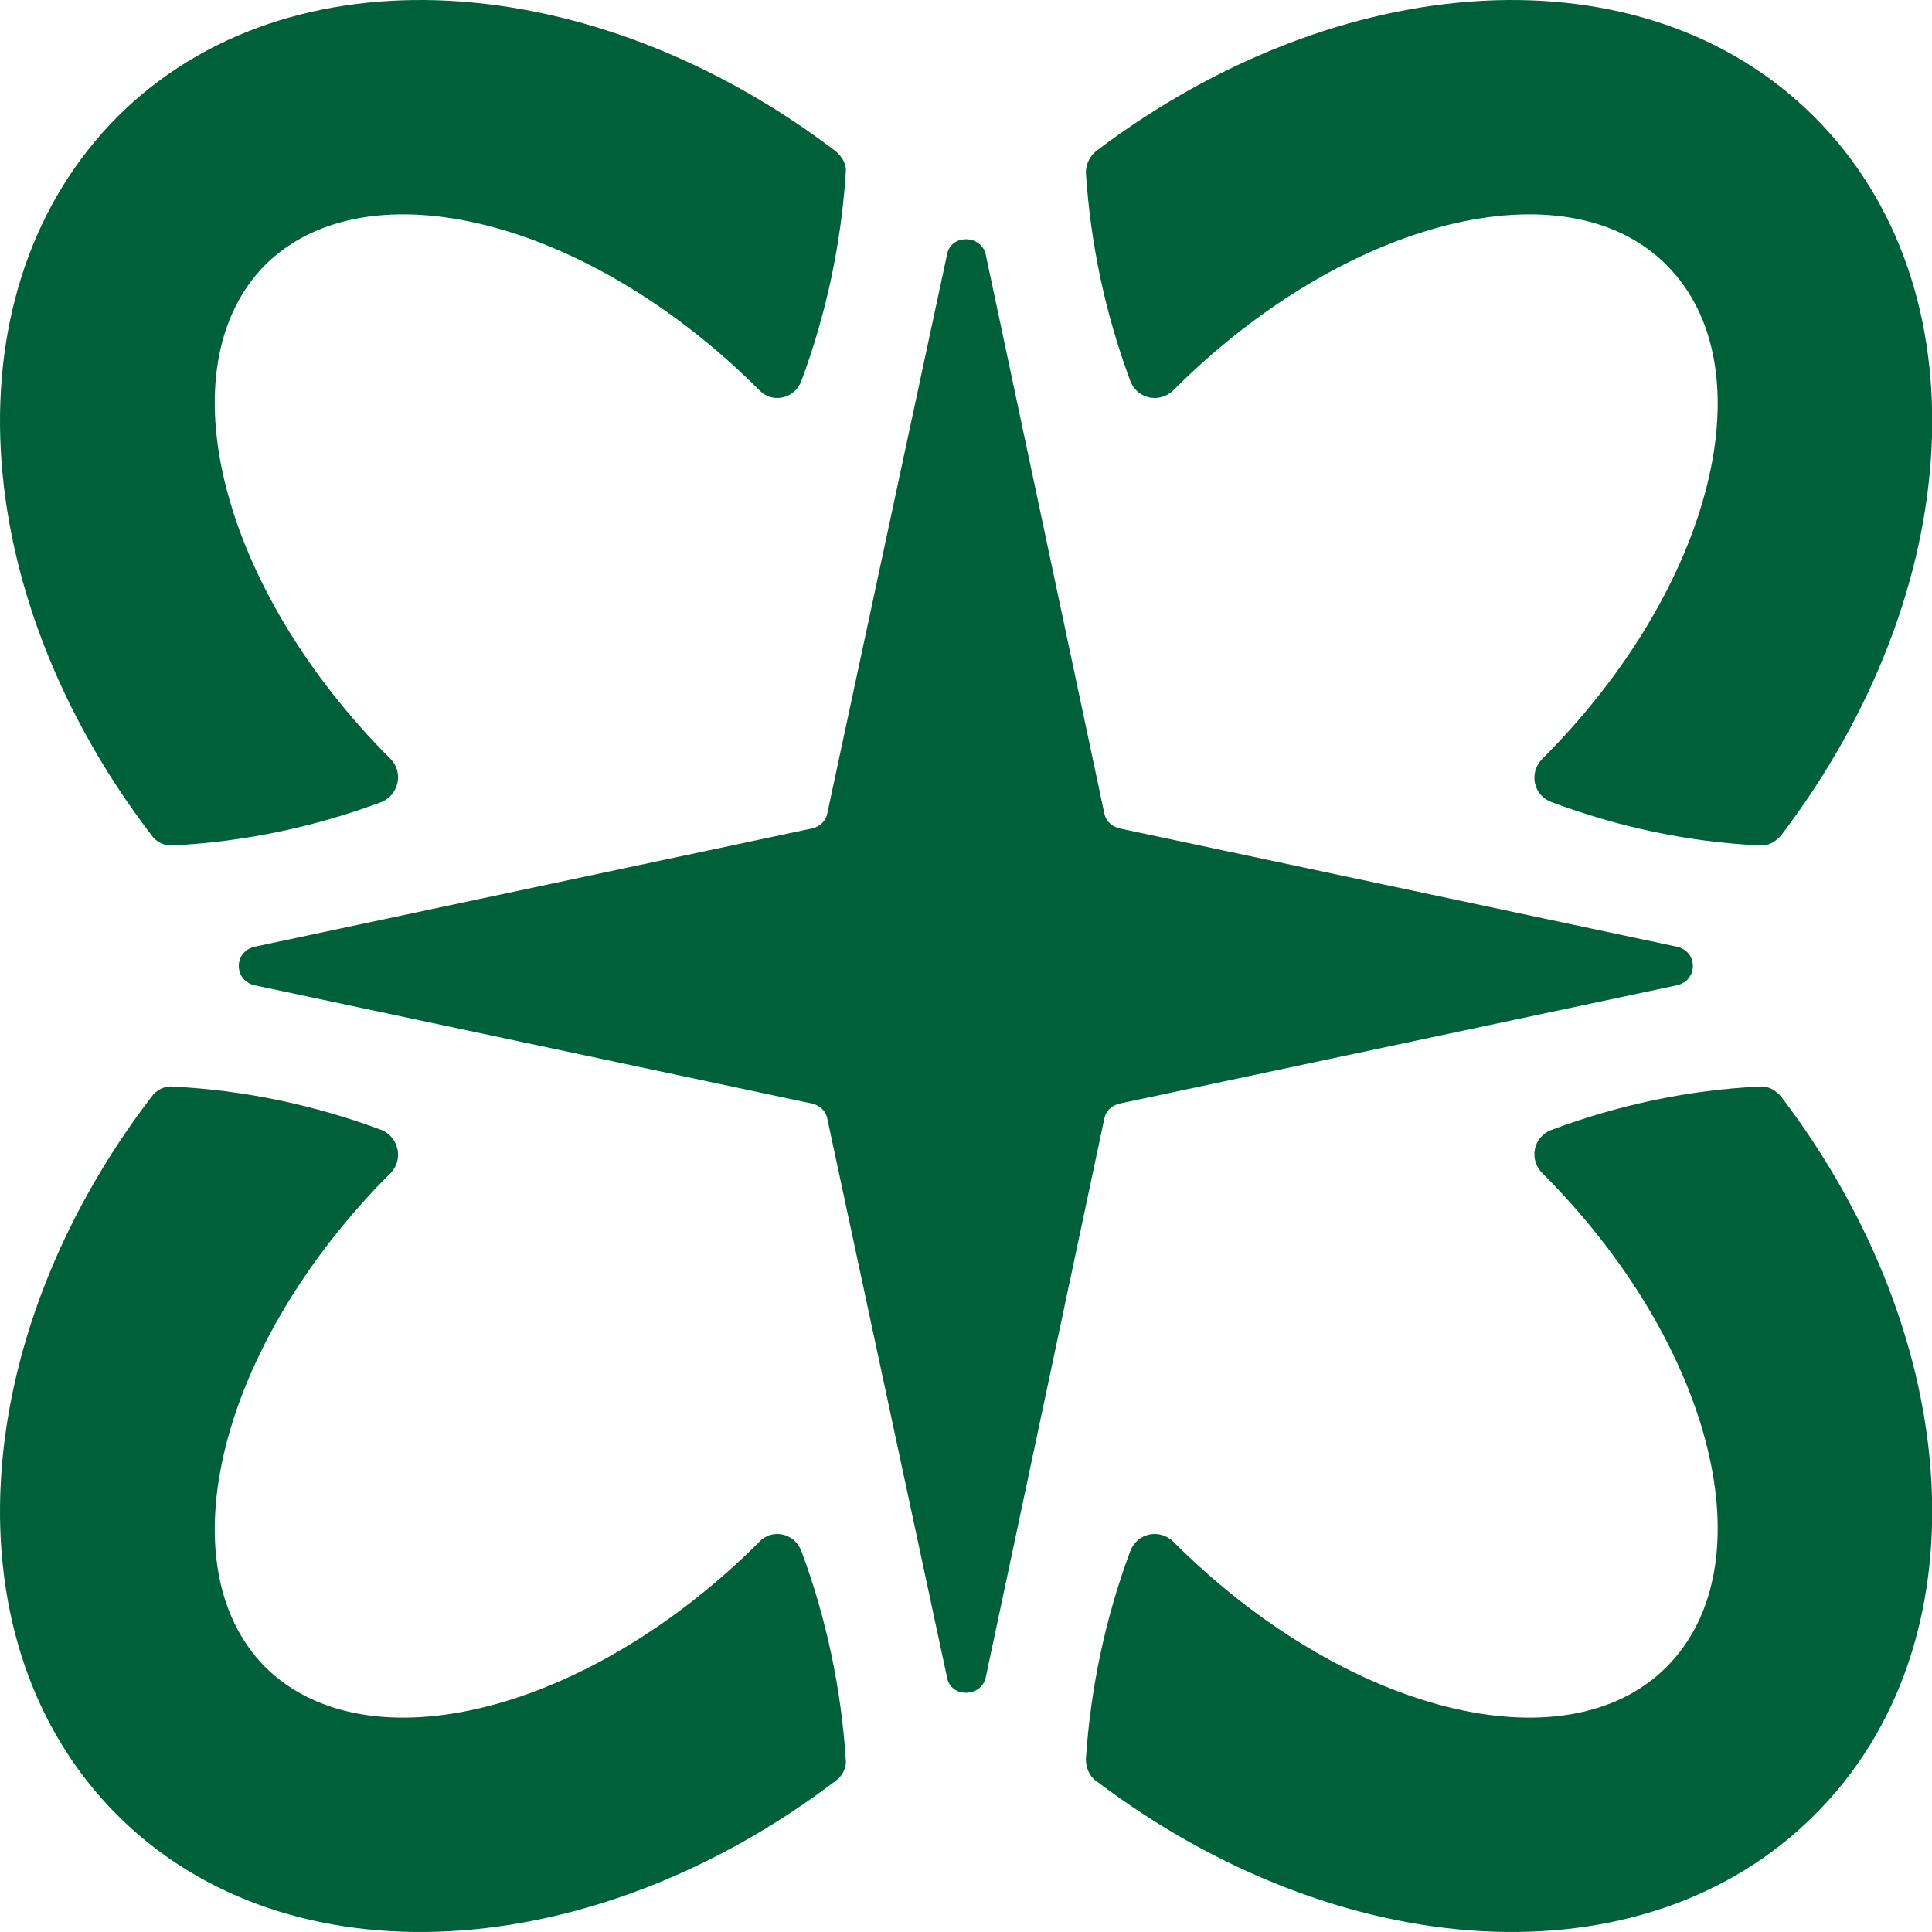
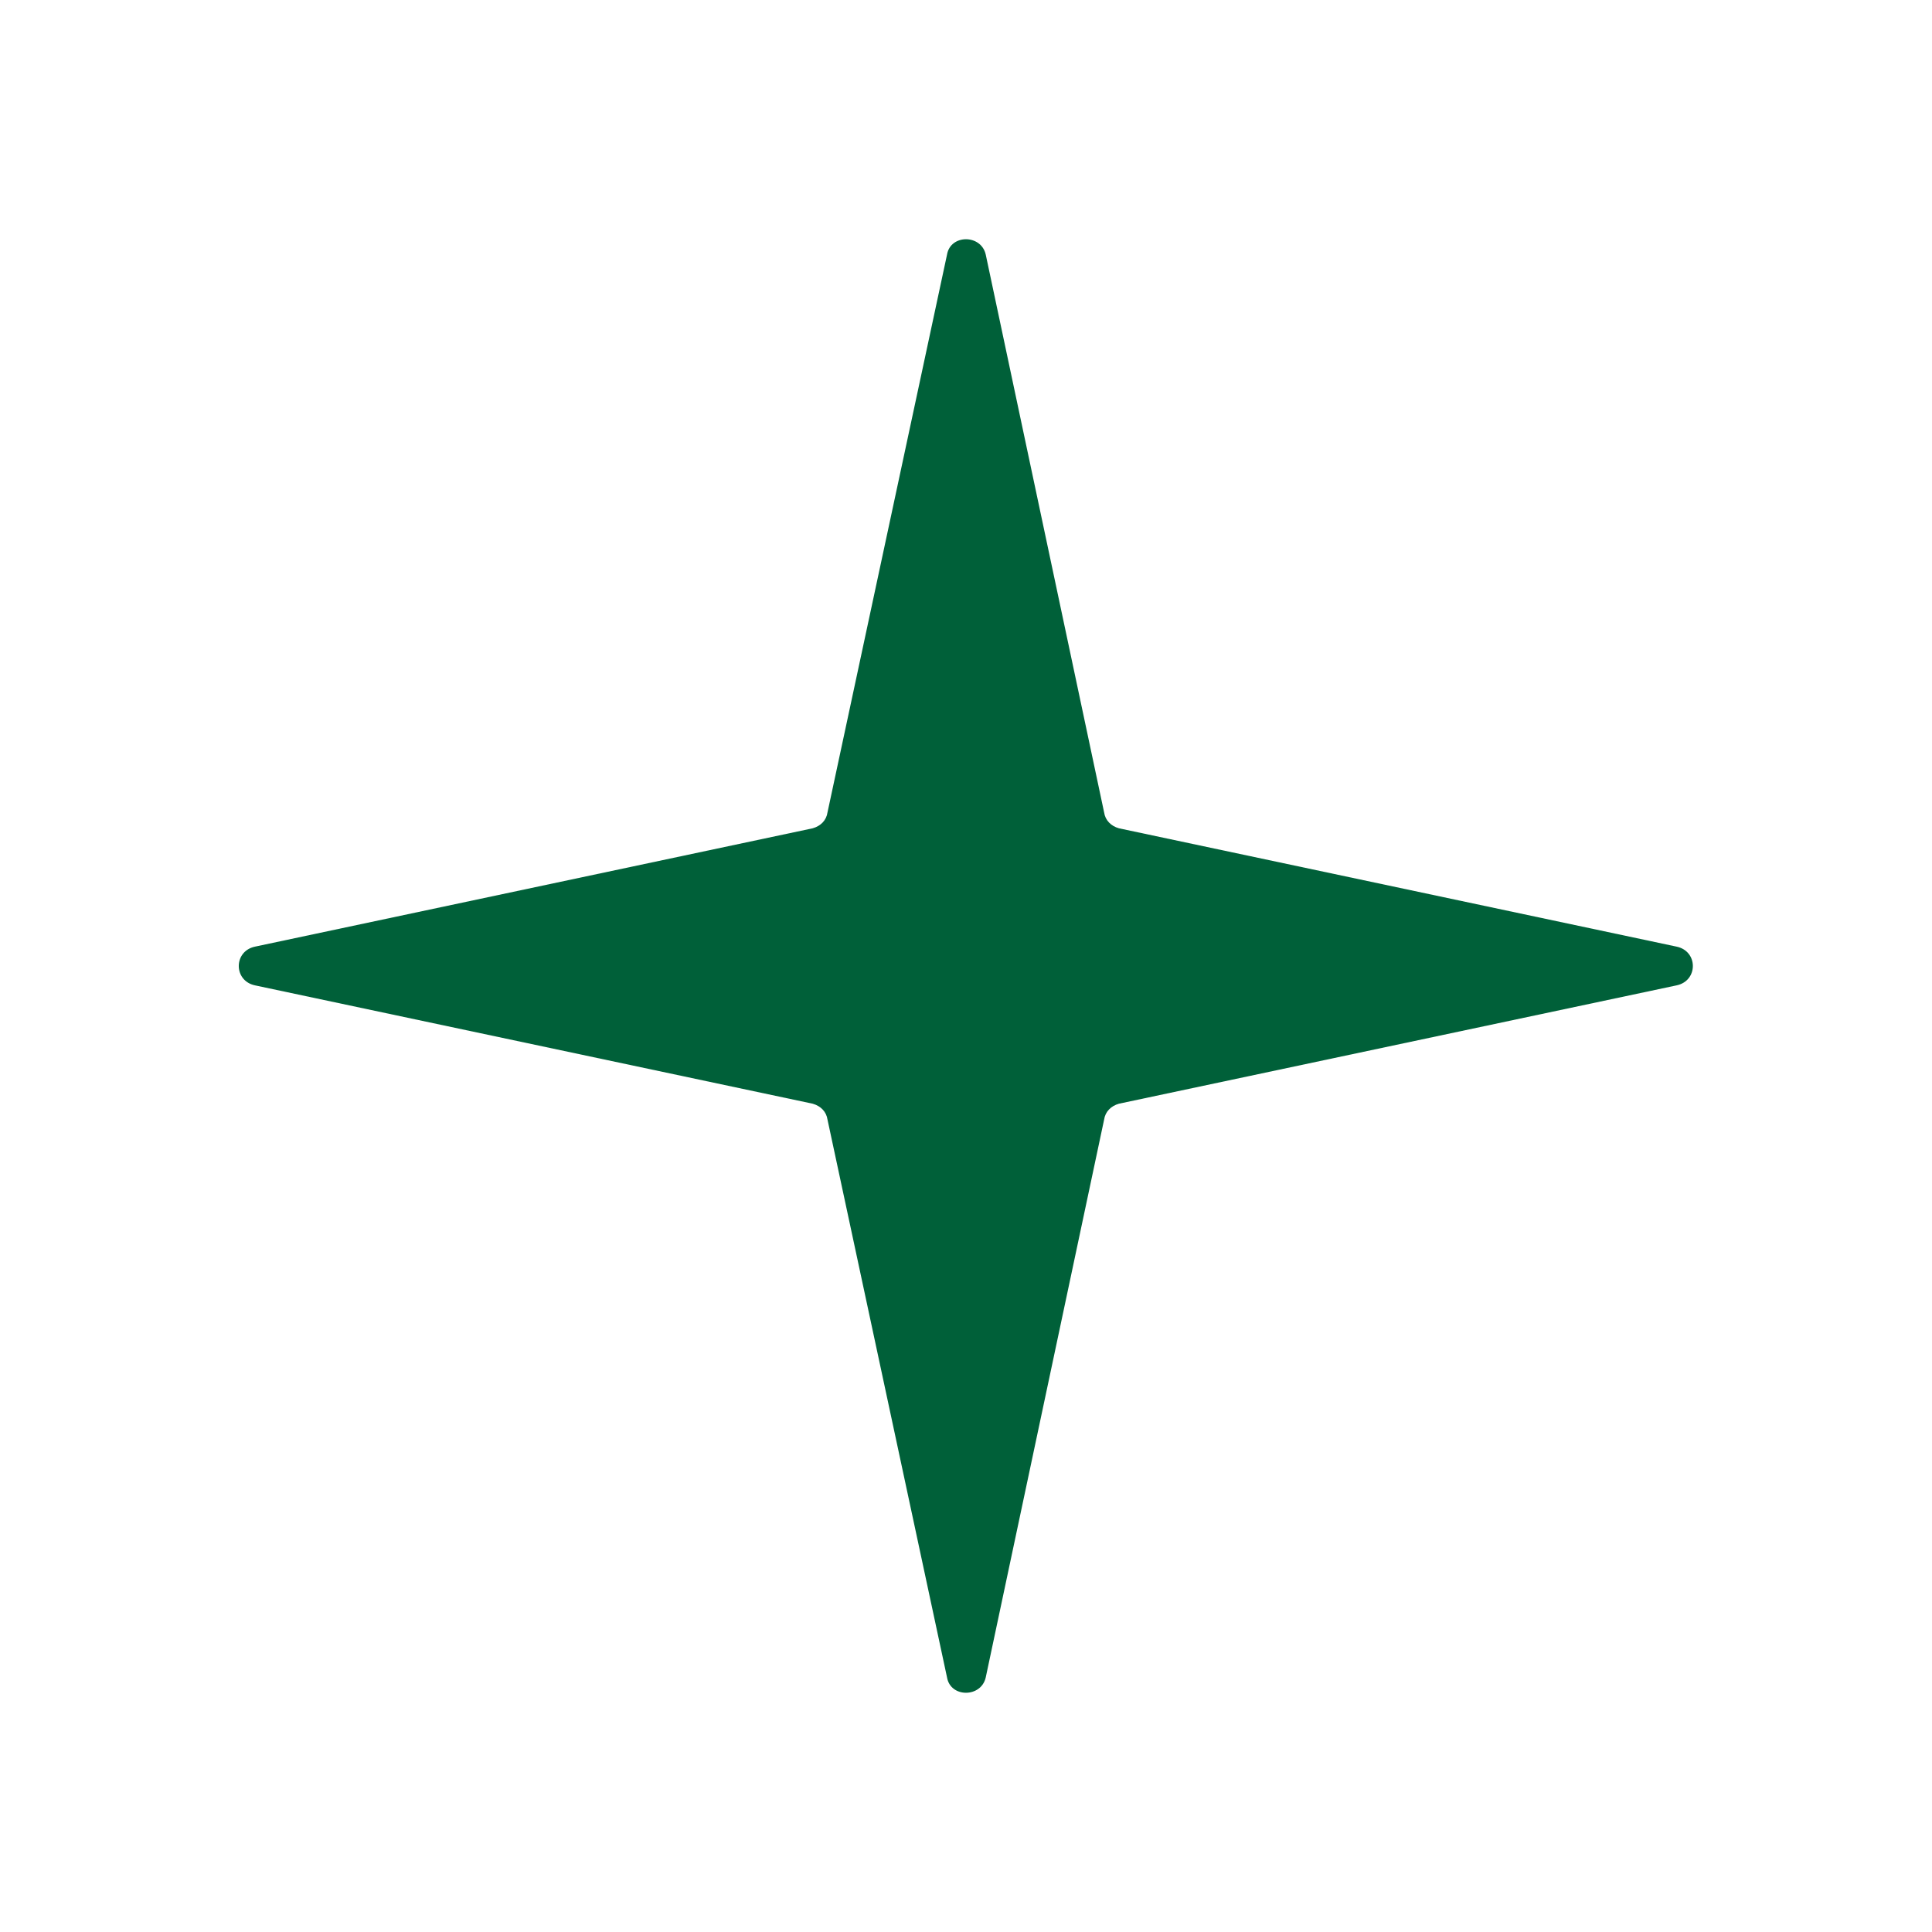
<svg xmlns="http://www.w3.org/2000/svg" width="50" height="50" viewBox="0 0 50 50" fill="none">
-   <path d="M29.252 40.141C29.429 39.67 30.018 39.552 30.371 39.905C34.79 44.324 40.504 45.767 43.126 43.145C45.777 40.494 44.334 34.78 39.915 30.361C39.562 30.008 39.68 29.419 40.151 29.242C41.889 28.594 43.686 28.211 45.512 28.122C45.748 28.093 45.954 28.211 46.101 28.387C50.873 34.662 51.404 42.556 46.956 46.975C42.537 51.394 34.672 50.863 28.368 46.091C28.191 45.973 28.103 45.738 28.103 45.532C28.221 43.705 28.604 41.879 29.252 40.141Z" fill="#006039" />
-   <path d="M20.739 9.859C20.562 10.33 19.973 10.448 19.649 10.095C15.23 5.676 9.516 4.233 6.865 6.854C4.243 9.506 5.686 15.22 10.105 19.639C10.458 19.992 10.311 20.581 9.869 20.758C8.131 21.406 6.305 21.789 4.479 21.878C4.272 21.907 4.037 21.789 3.919 21.612C-0.883 15.338 -1.383 7.473 3.035 3.025C7.454 -1.394 15.348 -0.863 21.622 3.909C21.799 4.056 21.917 4.262 21.888 4.468C21.77 6.295 21.387 8.121 20.739 9.859Z" fill="#006039" />
-   <path d="M20.739 40.141C20.562 39.67 19.973 39.552 19.649 39.905C15.23 44.324 9.516 45.767 6.865 43.145C4.243 40.494 5.686 34.78 10.105 30.361C10.458 30.008 10.311 29.419 9.869 29.242C8.131 28.594 6.305 28.211 4.479 28.122C4.272 28.093 4.037 28.211 3.919 28.387C-0.883 34.662 -1.383 42.556 3.035 46.975C7.454 51.394 15.348 50.863 21.622 46.091C21.799 45.973 21.917 45.738 21.888 45.532C21.77 43.705 21.387 41.879 20.739 40.141Z" fill="#006039" />
-   <path d="M29.252 9.859C29.429 10.33 30.018 10.448 30.371 10.095C34.79 5.676 40.504 4.233 43.126 6.854C45.777 9.506 44.334 15.22 39.915 19.639C39.562 19.992 39.68 20.581 40.151 20.758C41.889 21.406 43.686 21.789 45.512 21.878C45.748 21.907 45.954 21.789 46.101 21.612C50.873 15.338 51.404 7.473 46.956 3.025C42.537 -1.394 34.672 -0.863 28.368 3.909C28.191 4.056 28.103 4.262 28.103 4.468C28.221 6.295 28.604 8.121 29.252 9.859Z" fill="#006039" />
  <path d="M43.391 25.501L28.957 28.564C28.751 28.623 28.604 28.77 28.574 28.977L25.511 43.411C25.393 43.941 24.598 43.941 24.509 43.411L21.416 28.977C21.387 28.77 21.24 28.623 21.033 28.564L6.599 25.501C6.04 25.383 6.04 24.617 6.599 24.499L21.033 21.436C21.24 21.377 21.387 21.23 21.416 21.023L24.509 6.589C24.598 6.059 25.393 6.059 25.511 6.589L28.574 21.023C28.604 21.23 28.751 21.377 28.957 21.436L43.391 24.499C43.951 24.617 43.951 25.383 43.391 25.501Z" fill="#006039" />
</svg>